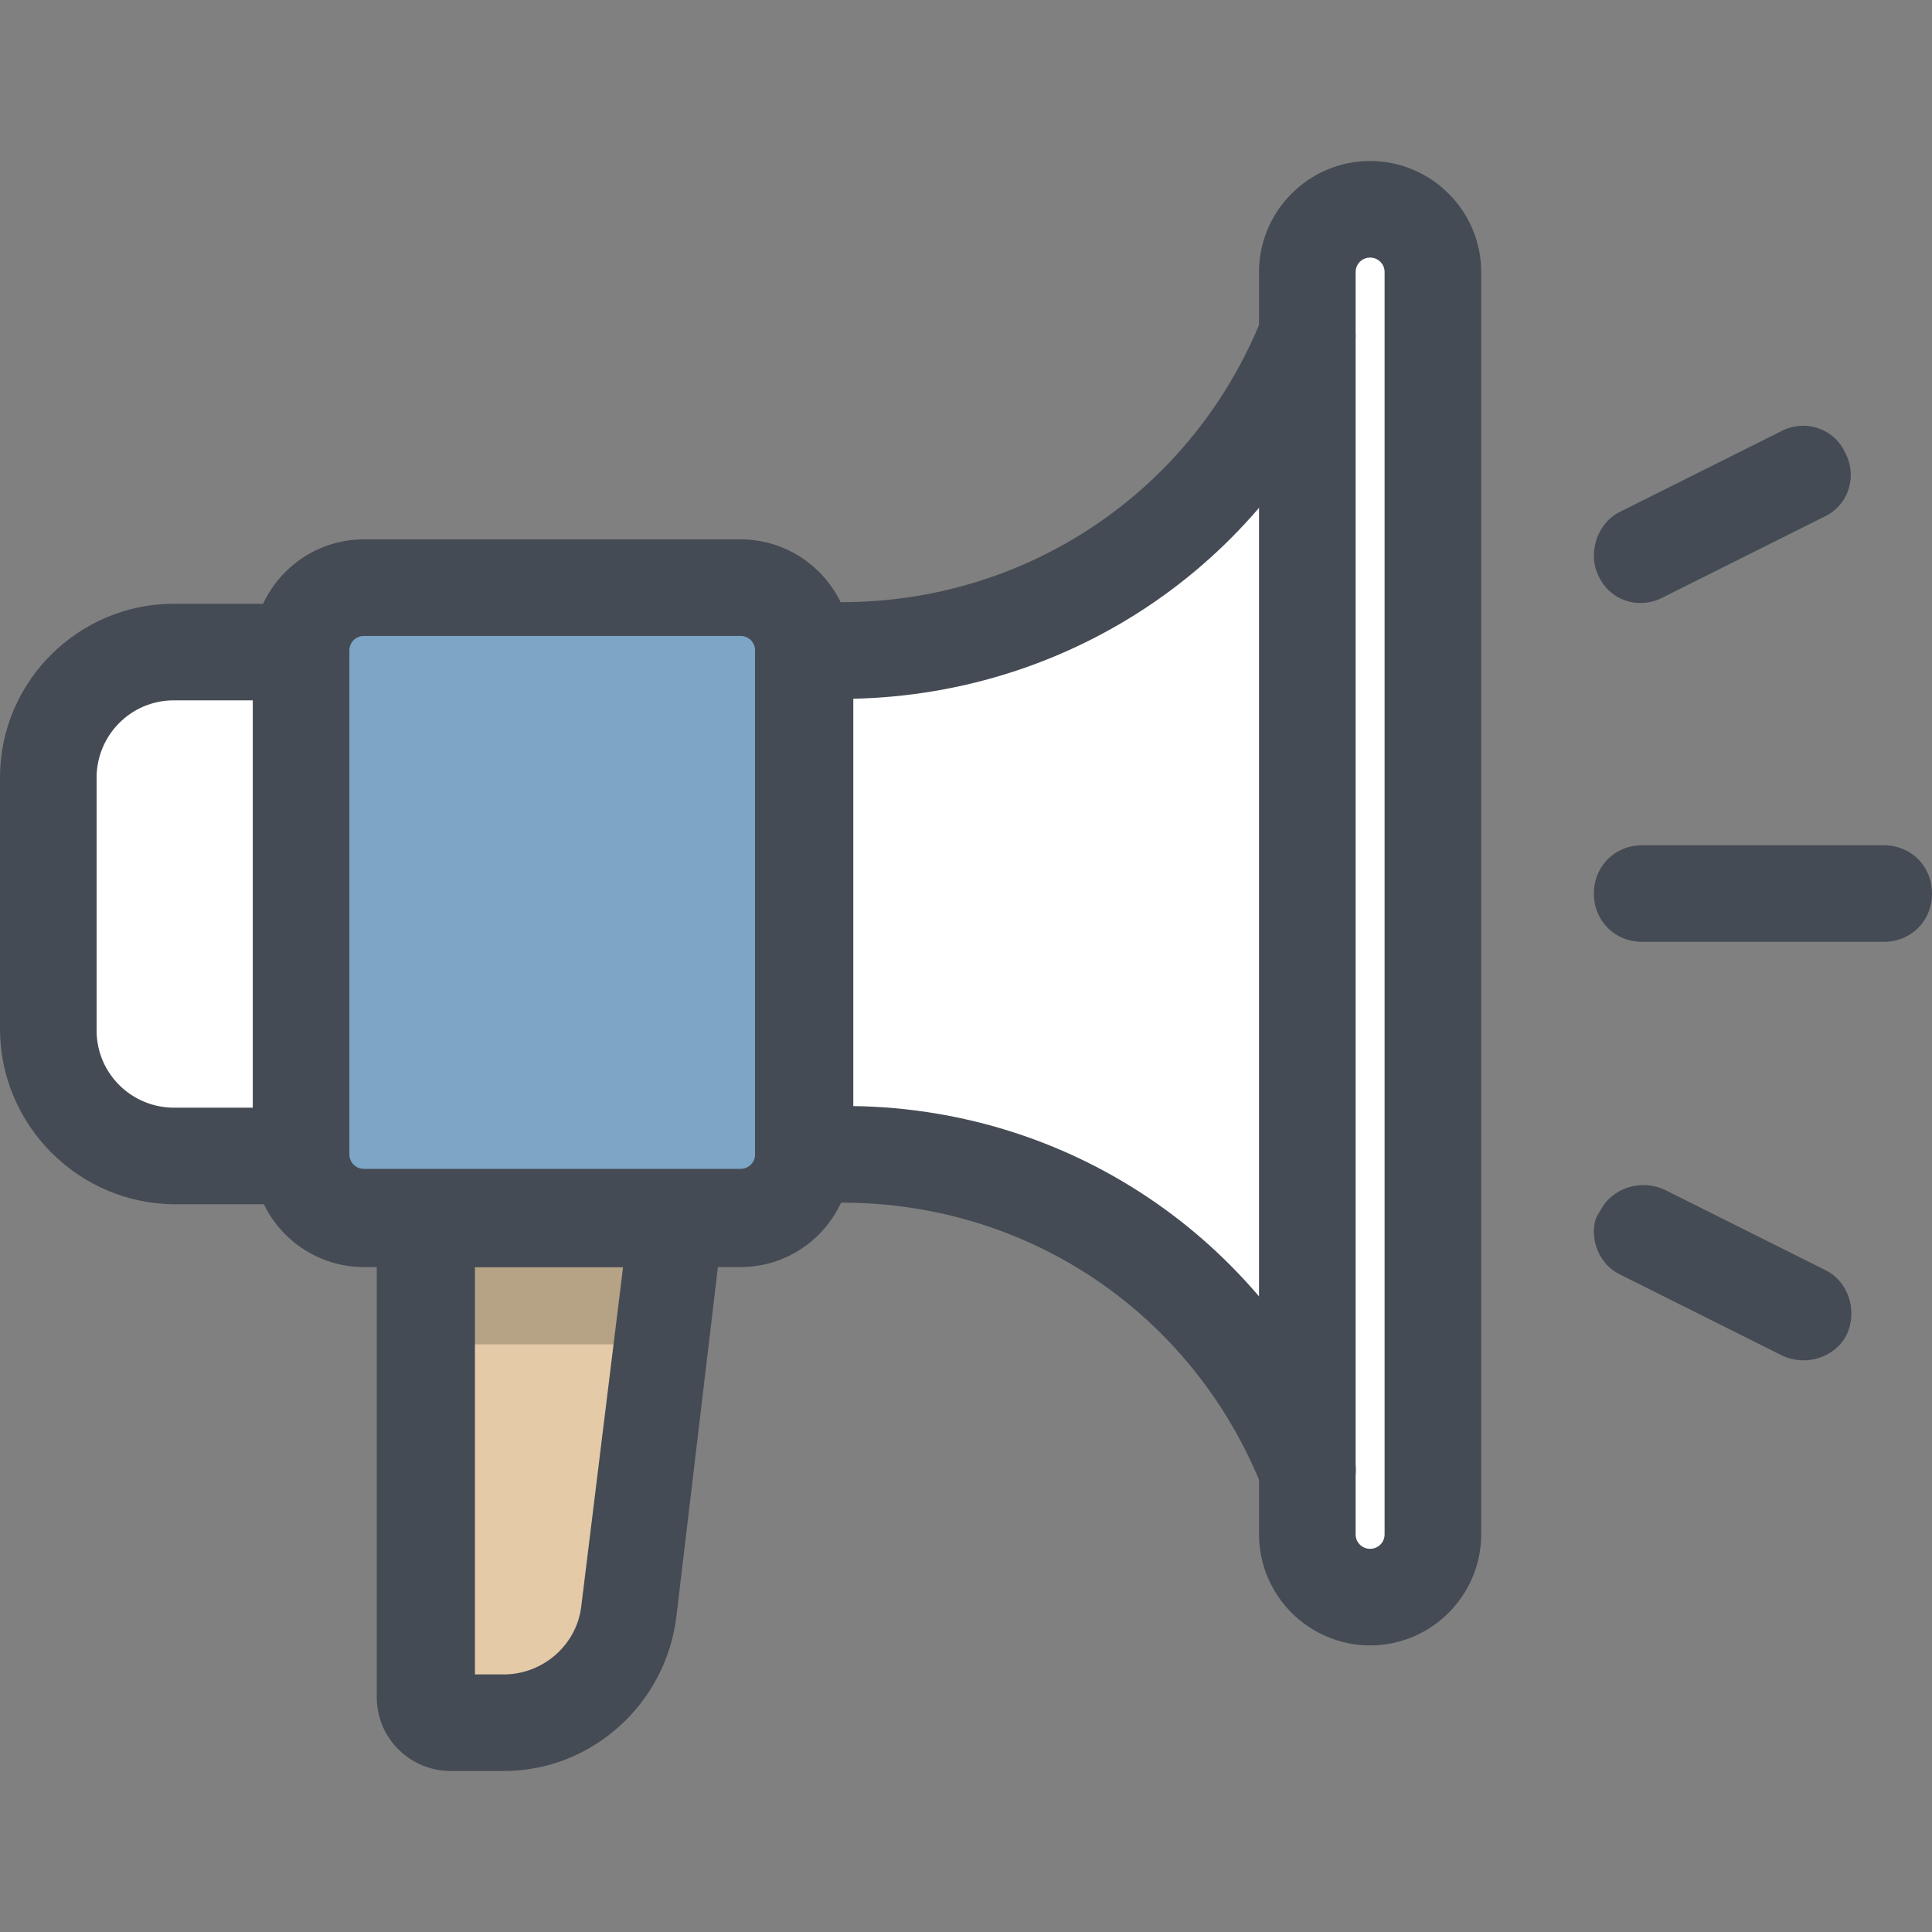
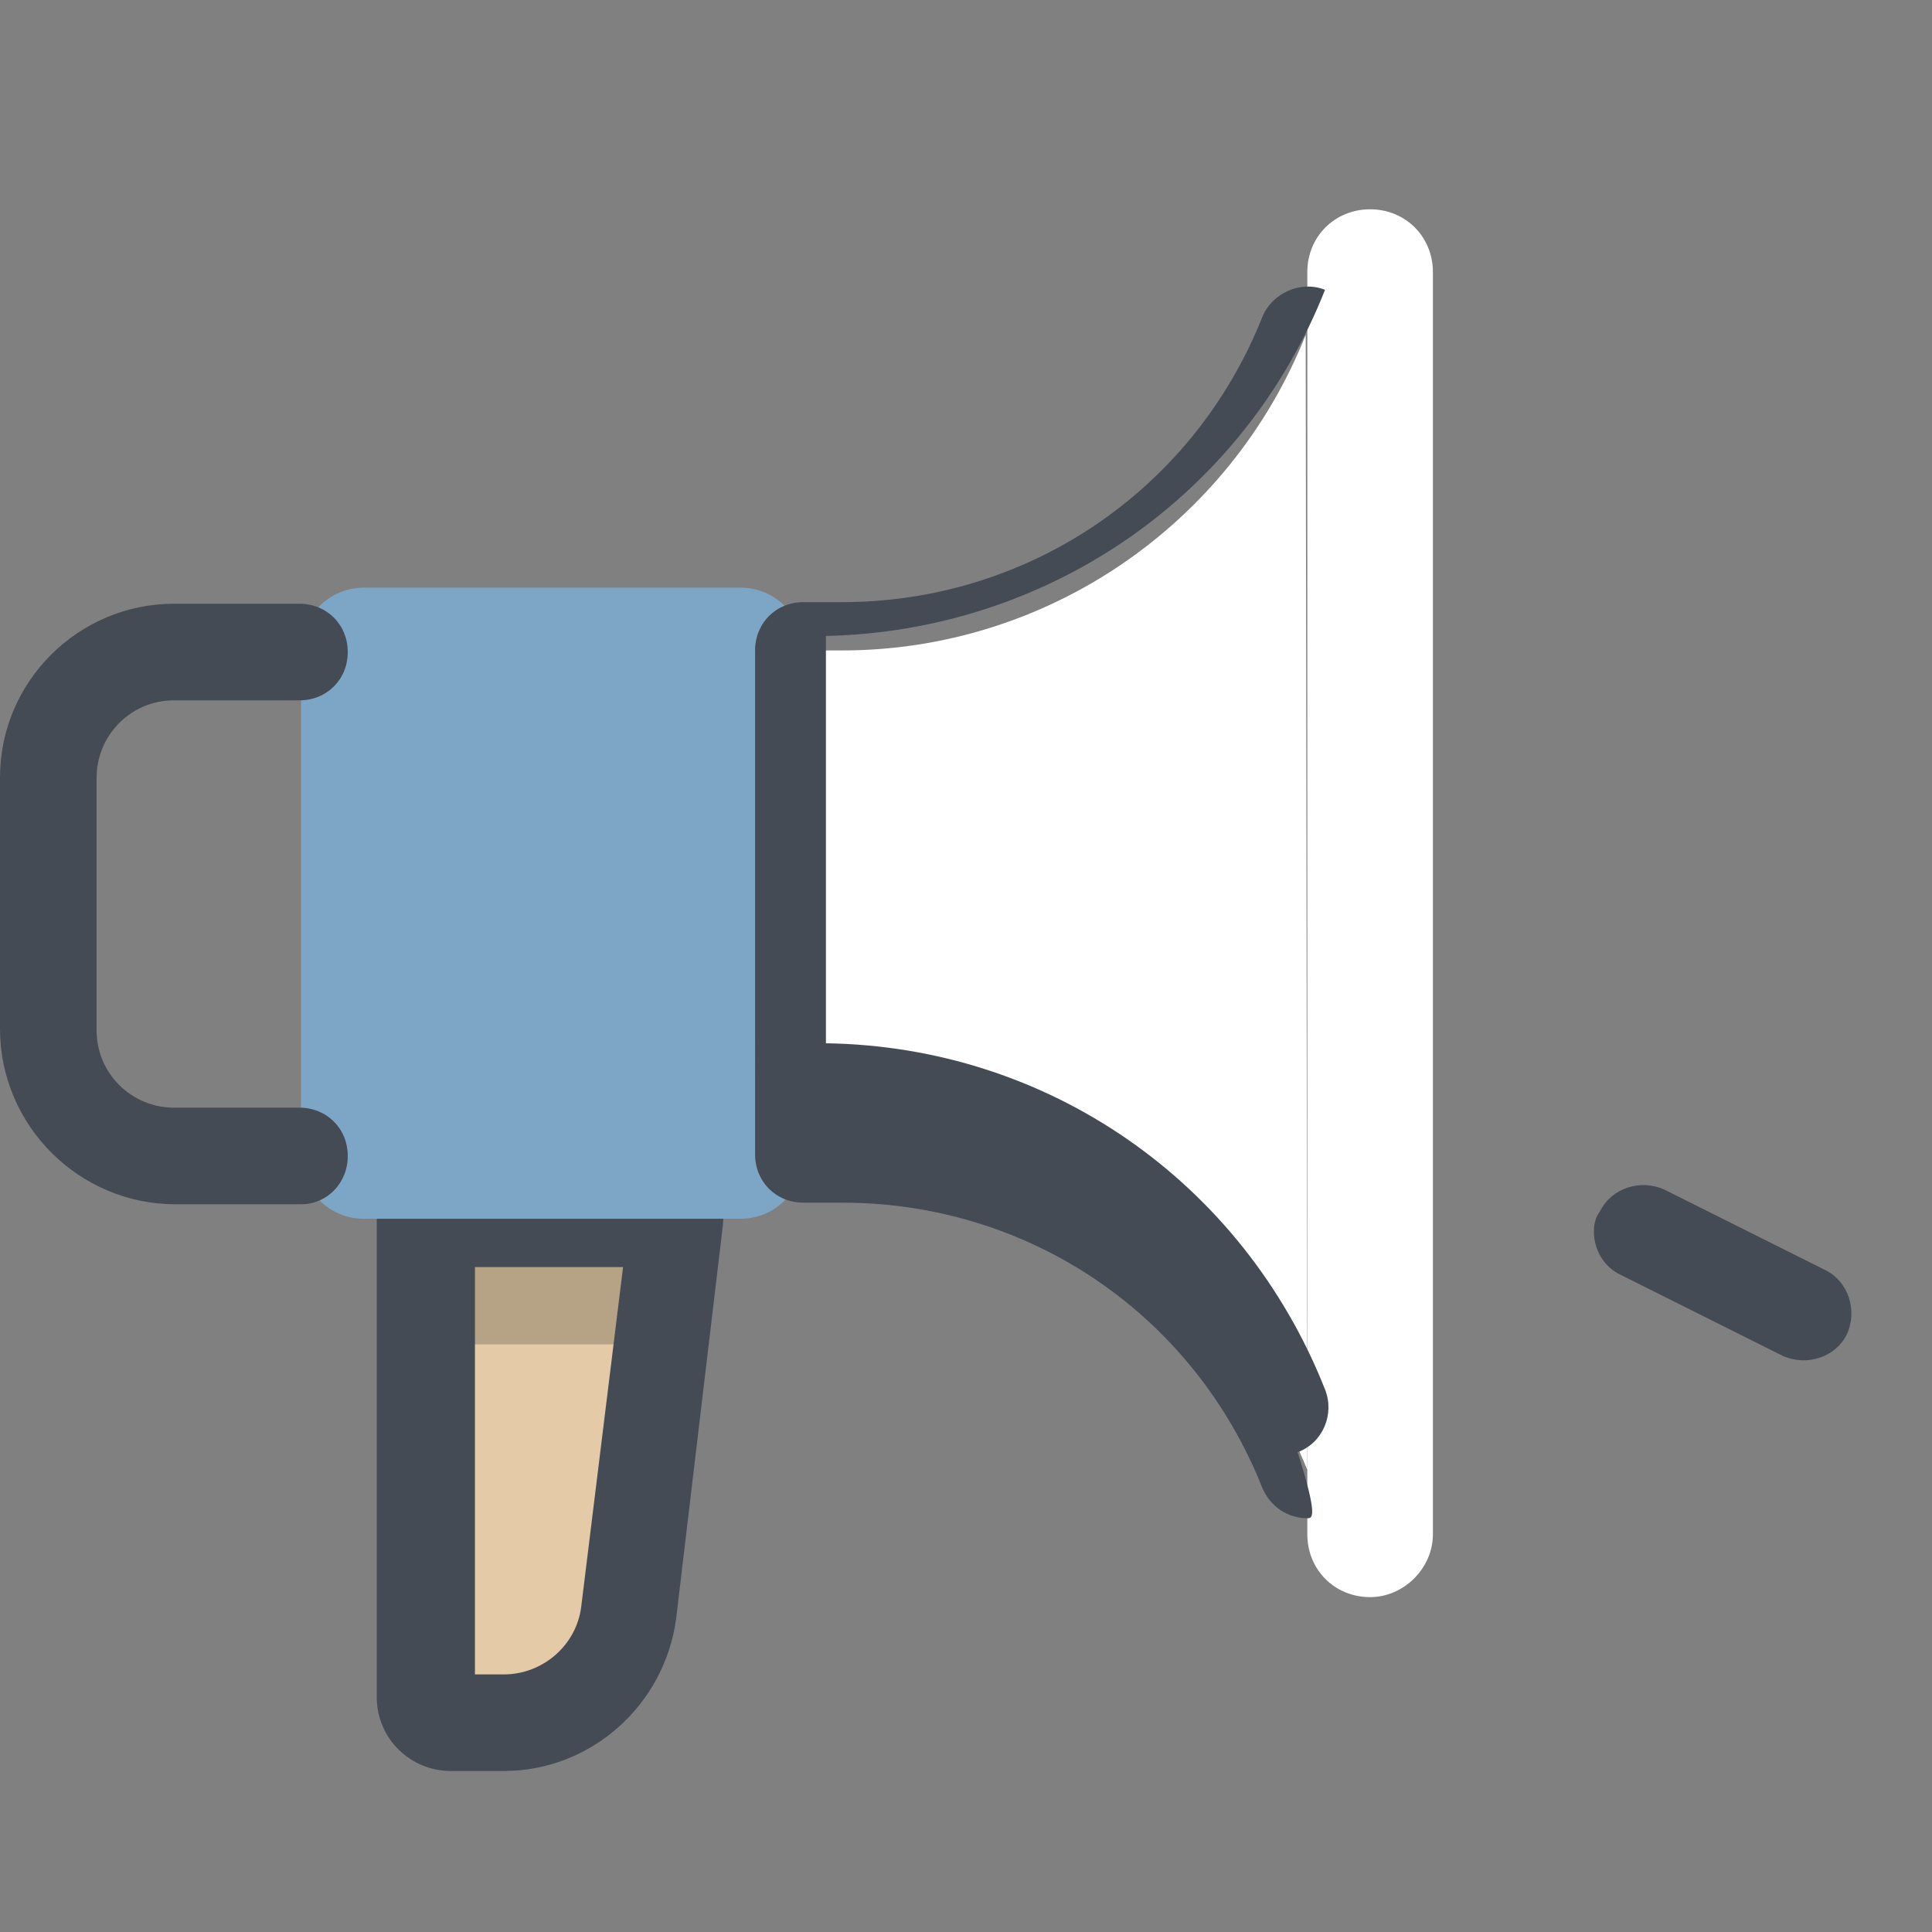
<svg xmlns="http://www.w3.org/2000/svg" version="1.1" id="Layer_1" x="0px" y="0px" viewBox="0 0 480 480" style="enable-background:new 0 0 480 480;" xml:space="preserve">
  <rect x="0" y="0" width="480" height="480" fill="#808080" stroke="none" />
  <path style="fill:#E4CAA6;" d="M125.2,428H112c-3.6,0-6.4-2.8-6.4-6.4V302.8H168l-12,97.6C154.4,416.4,140.8,428,125.2,428z" />
  <g style="opacity:0.2;">
    <polygon points="106,334 164.4,334 168.4,302.8 106,302.8  " />
  </g>
  <path style="fill:#454B54;" d="M125.2,440H112c-10,0-18.4-8-18.4-18.4V302.8c0-6.8,5.2-12,12-12H168c3.6,0,6.8,1.6,8.8,4  c2.4,2.4,3.2,6,2.8,9.6L168,402C165.2,423.6,146.8,440,125.2,440z M118,416h7.2c9.6,0,18-7.2,19.2-16.8l10.4-84.4H118L118,416  L118,416z" />
  <g>
    <path style="fill:#FFFFFF;" d="M340.4,396.8L340.4,396.8c-8.8,0-15.6-6.8-15.6-15.6V67.6c0-8.8,6.8-15.6,15.6-15.6l0,0   c8.8,0,15.6,6.8,15.6,15.6v313.6C356,389.6,348.8,396.8,340.4,396.8z" />
    <path style="fill:#FFFFFF;" d="M324.8,365.2L324.8,365.2c-19.2-47.2-64.8-78.4-115.6-78.4h-9.6V161.6h9.6   c50.8,0,96.4-31.2,115.2-78.4l0,0" />
  </g>
  <path style="fill:#7CA5C6;" d="M184,302.8H90.4c-8.8,0-15.6-7.2-15.6-15.6V161.6c0-8.8,7.2-15.6,15.6-15.6H184  c8.8,0,15.6,7.2,15.6,15.6v125.2C199.6,295.6,192.8,302.8,184,302.8z" />
-   <path style="fill:#FFFFFF;" d="M74.8,286.8H43.6c-17.2,0-31.2-14-31.2-31.2v-62.4c0-17.2,14-31.2,31.2-31.2h31.2" />
  <g>
    <path style="fill:#454B54;" d="M74.8,299.2H43.6c-24,0-43.6-19.6-43.6-43.6v-62.4c0-24,19.6-43.2,43.2-43.2h31.2   c6.8,0,12,5.2,12,12s-5.2,12-12,12H43.2c-10.8,0-19.2,8.8-19.2,19.2V256c0,10.8,8.8,19.2,19.2,19.2h31.2c6.8,0,12,5.2,12,12   S81.2,299.2,74.8,299.2z" />
-     <path style="fill:#454B54;" d="M324.8,377.2c-4.8,0-9.2-2.8-11.2-7.6c-17.2-43.2-58-70.8-104.4-70.8h-9.6c-6.8,0-12-5.2-12-12   V161.6c0-6.8,5.2-12,12-12h9.6c46,0,87.2-27.6,104.4-70.8c2.4-6,9.6-9.2,15.6-6.8c6,2.4,9.2,9.6,6.8,15.6   c-20.4,51.6-69.2,84.8-124,86v101.2c55.2,0.8,103.6,34.4,124,86c2.4,6-0.4,13.2-6.8,15.6C327.6,377.2,326,377.2,324.8,377.2z" />
-     <path style="fill:#454B54;" d="M340.4,408.8c-15.2,0-27.6-12.4-27.6-27.6V67.6c0-15.2,12.4-27.6,27.6-27.6S368,52.4,368,67.6v313.6   C368,396.4,355.6,408.8,340.4,408.8z M340.4,64c-2,0-3.6,1.6-3.6,3.6v313.6c0,2,1.6,3.6,3.6,3.6s3.6-1.6,3.6-3.6V67.6   C344,65.6,342.4,64,340.4,64z" />
-     <path style="fill:#454B54;" d="M184,314.8H90.4c-15.2,0-27.6-12.4-27.6-27.6V161.6c0-15.2,12.4-27.6,27.6-27.6H184   c15.2,0,27.6,12.4,27.6,27.6v125.2C211.6,302.4,199.2,314.8,184,314.8z M90.4,158c-2,0-3.6,1.6-3.6,3.6v125.2c0,2,1.6,3.6,3.6,3.6   H184c2,0,3.6-1.6,3.6-3.6V161.6c0-2-1.6-3.6-3.6-3.6H90.4z" />
+     <path style="fill:#454B54;" d="M324.8,377.2c-4.8,0-9.2-2.8-11.2-7.6c-17.2-43.2-58-70.8-104.4-70.8h-9.6c-6.8,0-12-5.2-12-12   V161.6c0-6.8,5.2-12,12-12h9.6c46,0,87.2-27.6,104.4-70.8c2.4-6,9.6-9.2,15.6-6.8c-20.4,51.6-69.2,84.8-124,86v101.2c55.2,0.8,103.6,34.4,124,86c2.4,6-0.4,13.2-6.8,15.6C327.6,377.2,326,377.2,324.8,377.2z" />
    <path style="fill:#454B54;" d="M396,306c0,4.4,2.4,8.8,6.8,10.8l40,20c6,2.8,13.2,0.4,16-5.2c2.8-6,0.4-13.2-5.2-16l-40-20   c-6-2.8-13.2-0.4-16,5.2C396.4,302.4,396,304,396,306z" />
-     <path style="fill:#454B54;" d="M396,222c0,6.8,5.2,12,12,12h60c6.8,0,12-5.2,12-12s-5.2-12-12-12h-60C401.2,210,396,215.2,396,222z   " />
-     <path style="fill:#454B54;" d="M396,138c0,2,0.4,3.6,1.2,5.2c2.8,6,10,8.4,16,5.2l40-20c6-2.8,8.4-10,5.2-16c-2.8-6-10-8.4-16-5.2   l-40,20C398.4,129.2,396,133.6,396,138z" />
  </g>
  <g>
</g>
  <g>
</g>
  <g>
</g>
  <g>
</g>
  <g>
</g>
  <g>
</g>
  <g>
</g>
  <g>
</g>
  <g>
</g>
  <g>
</g>
  <g>
</g>
  <g>
</g>
  <g>
</g>
  <g>
</g>
  <g>
</g>
</svg>